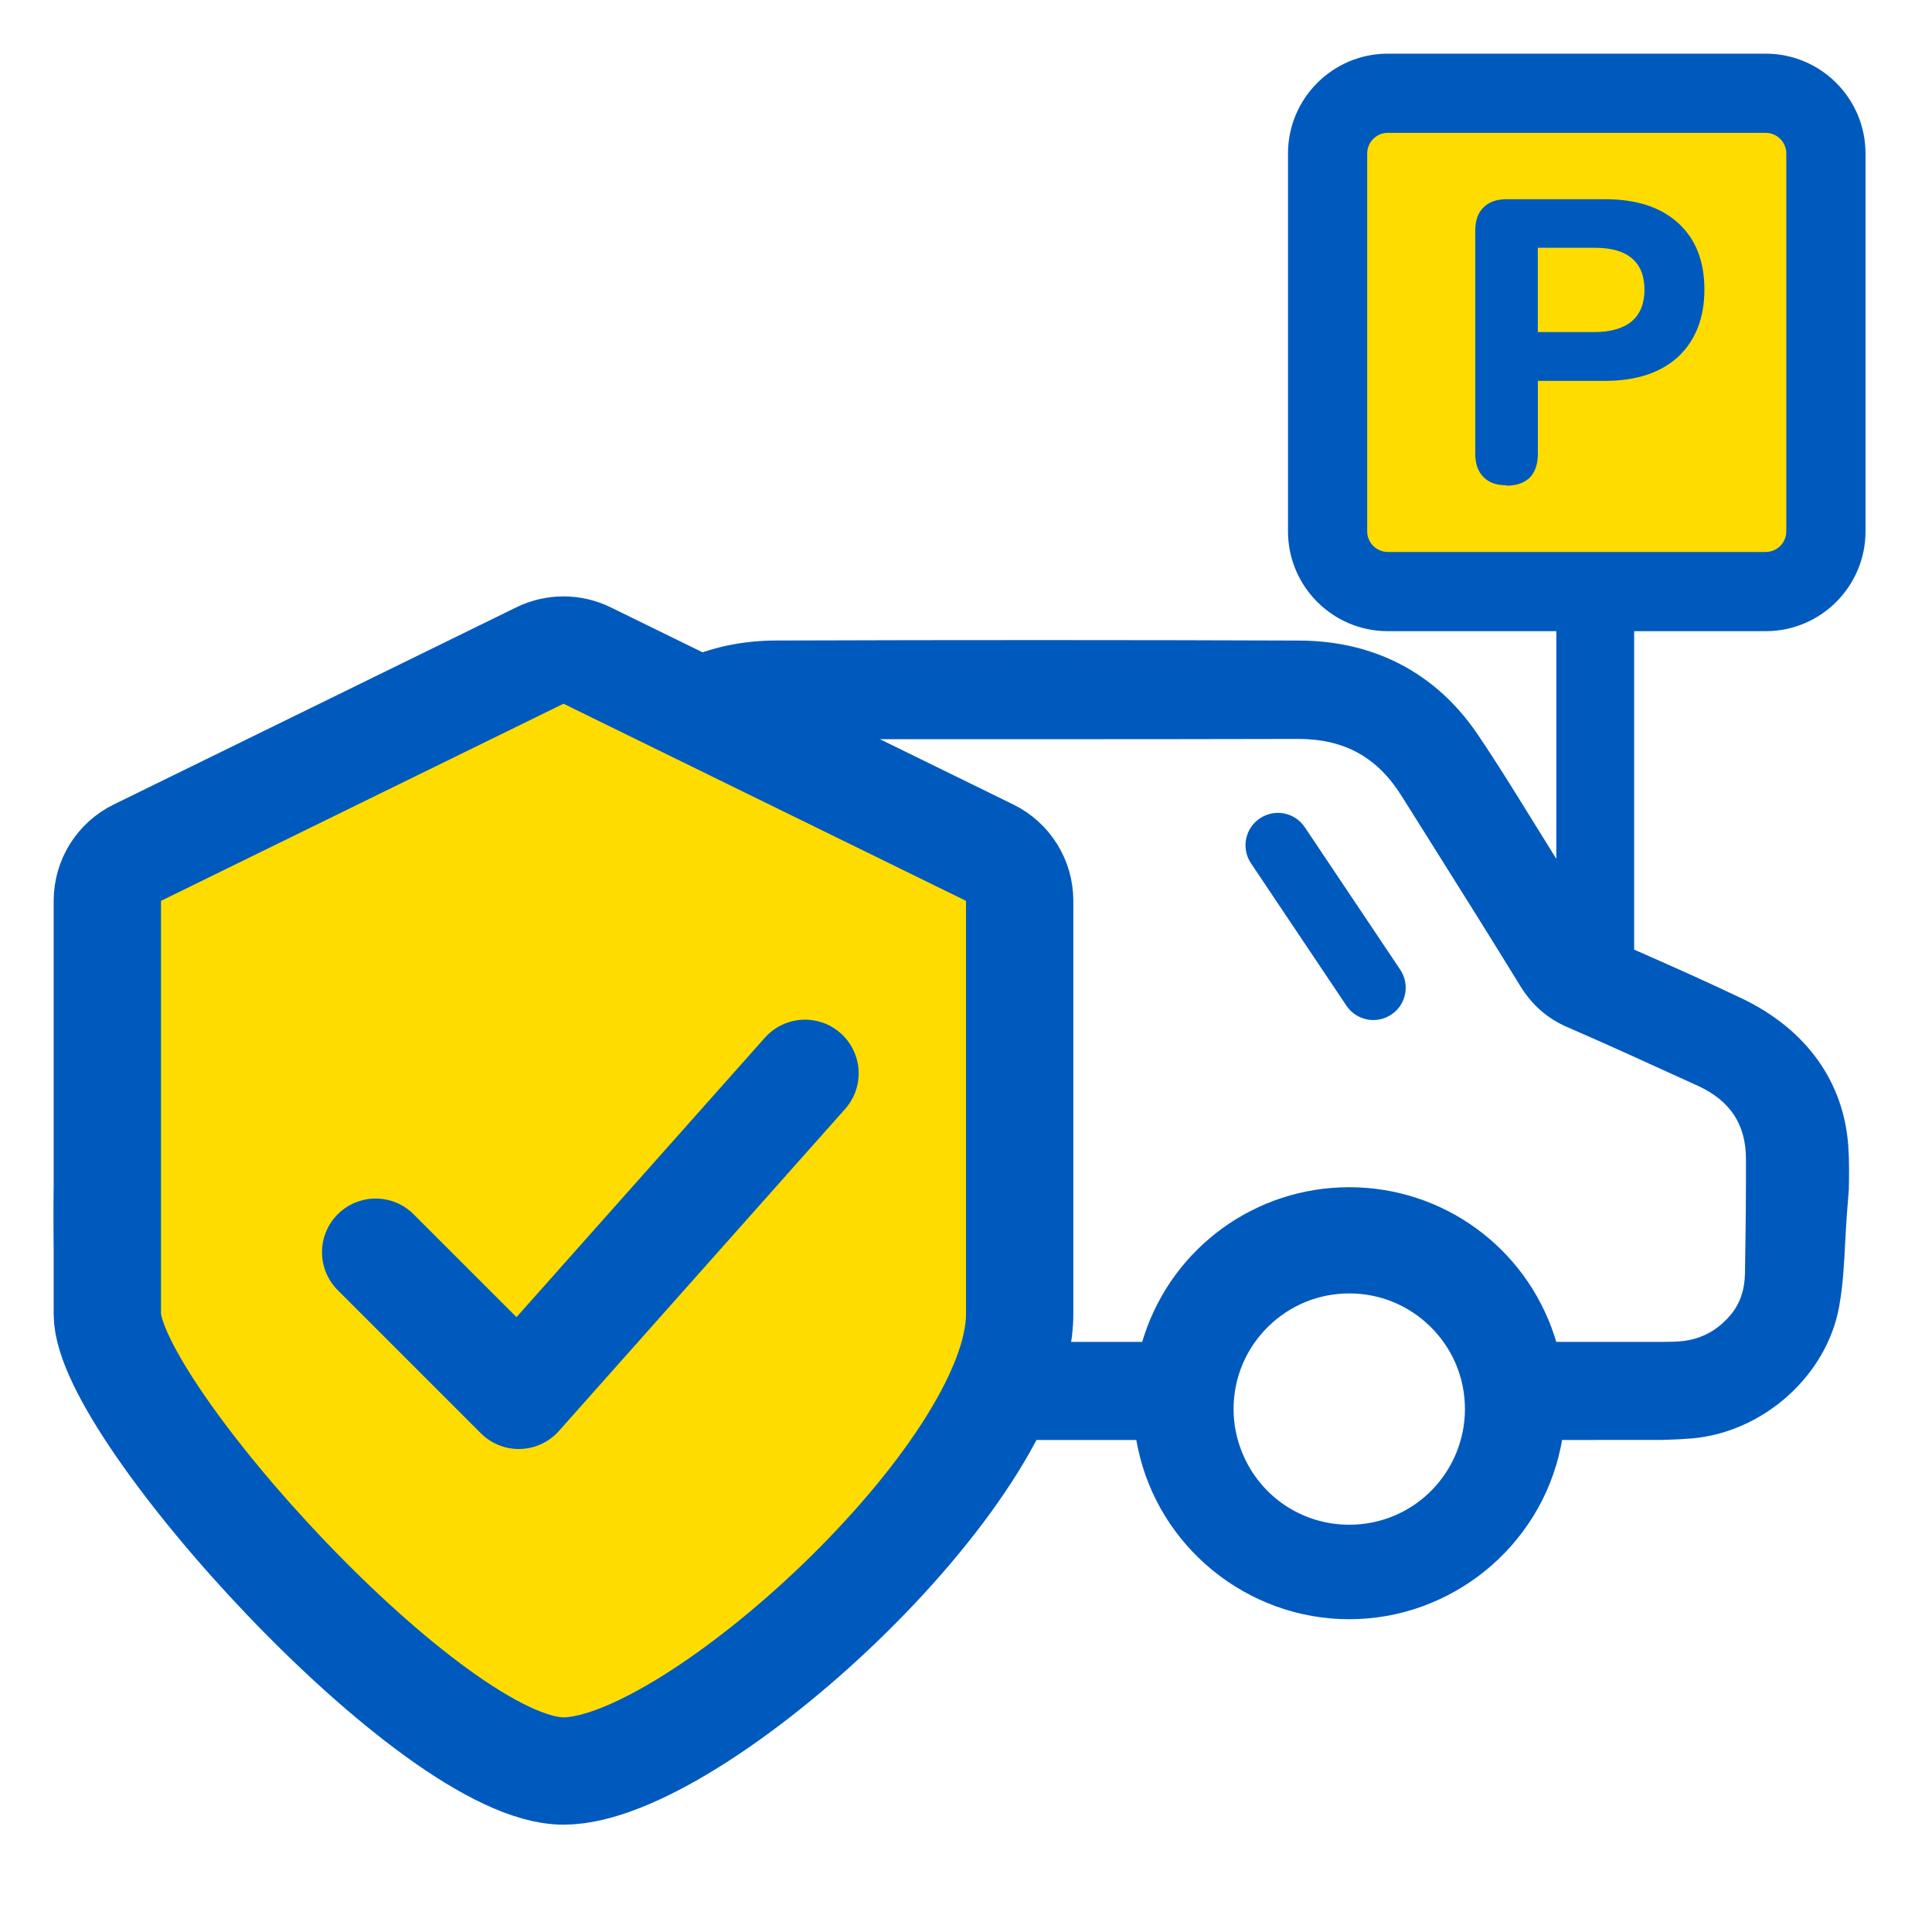
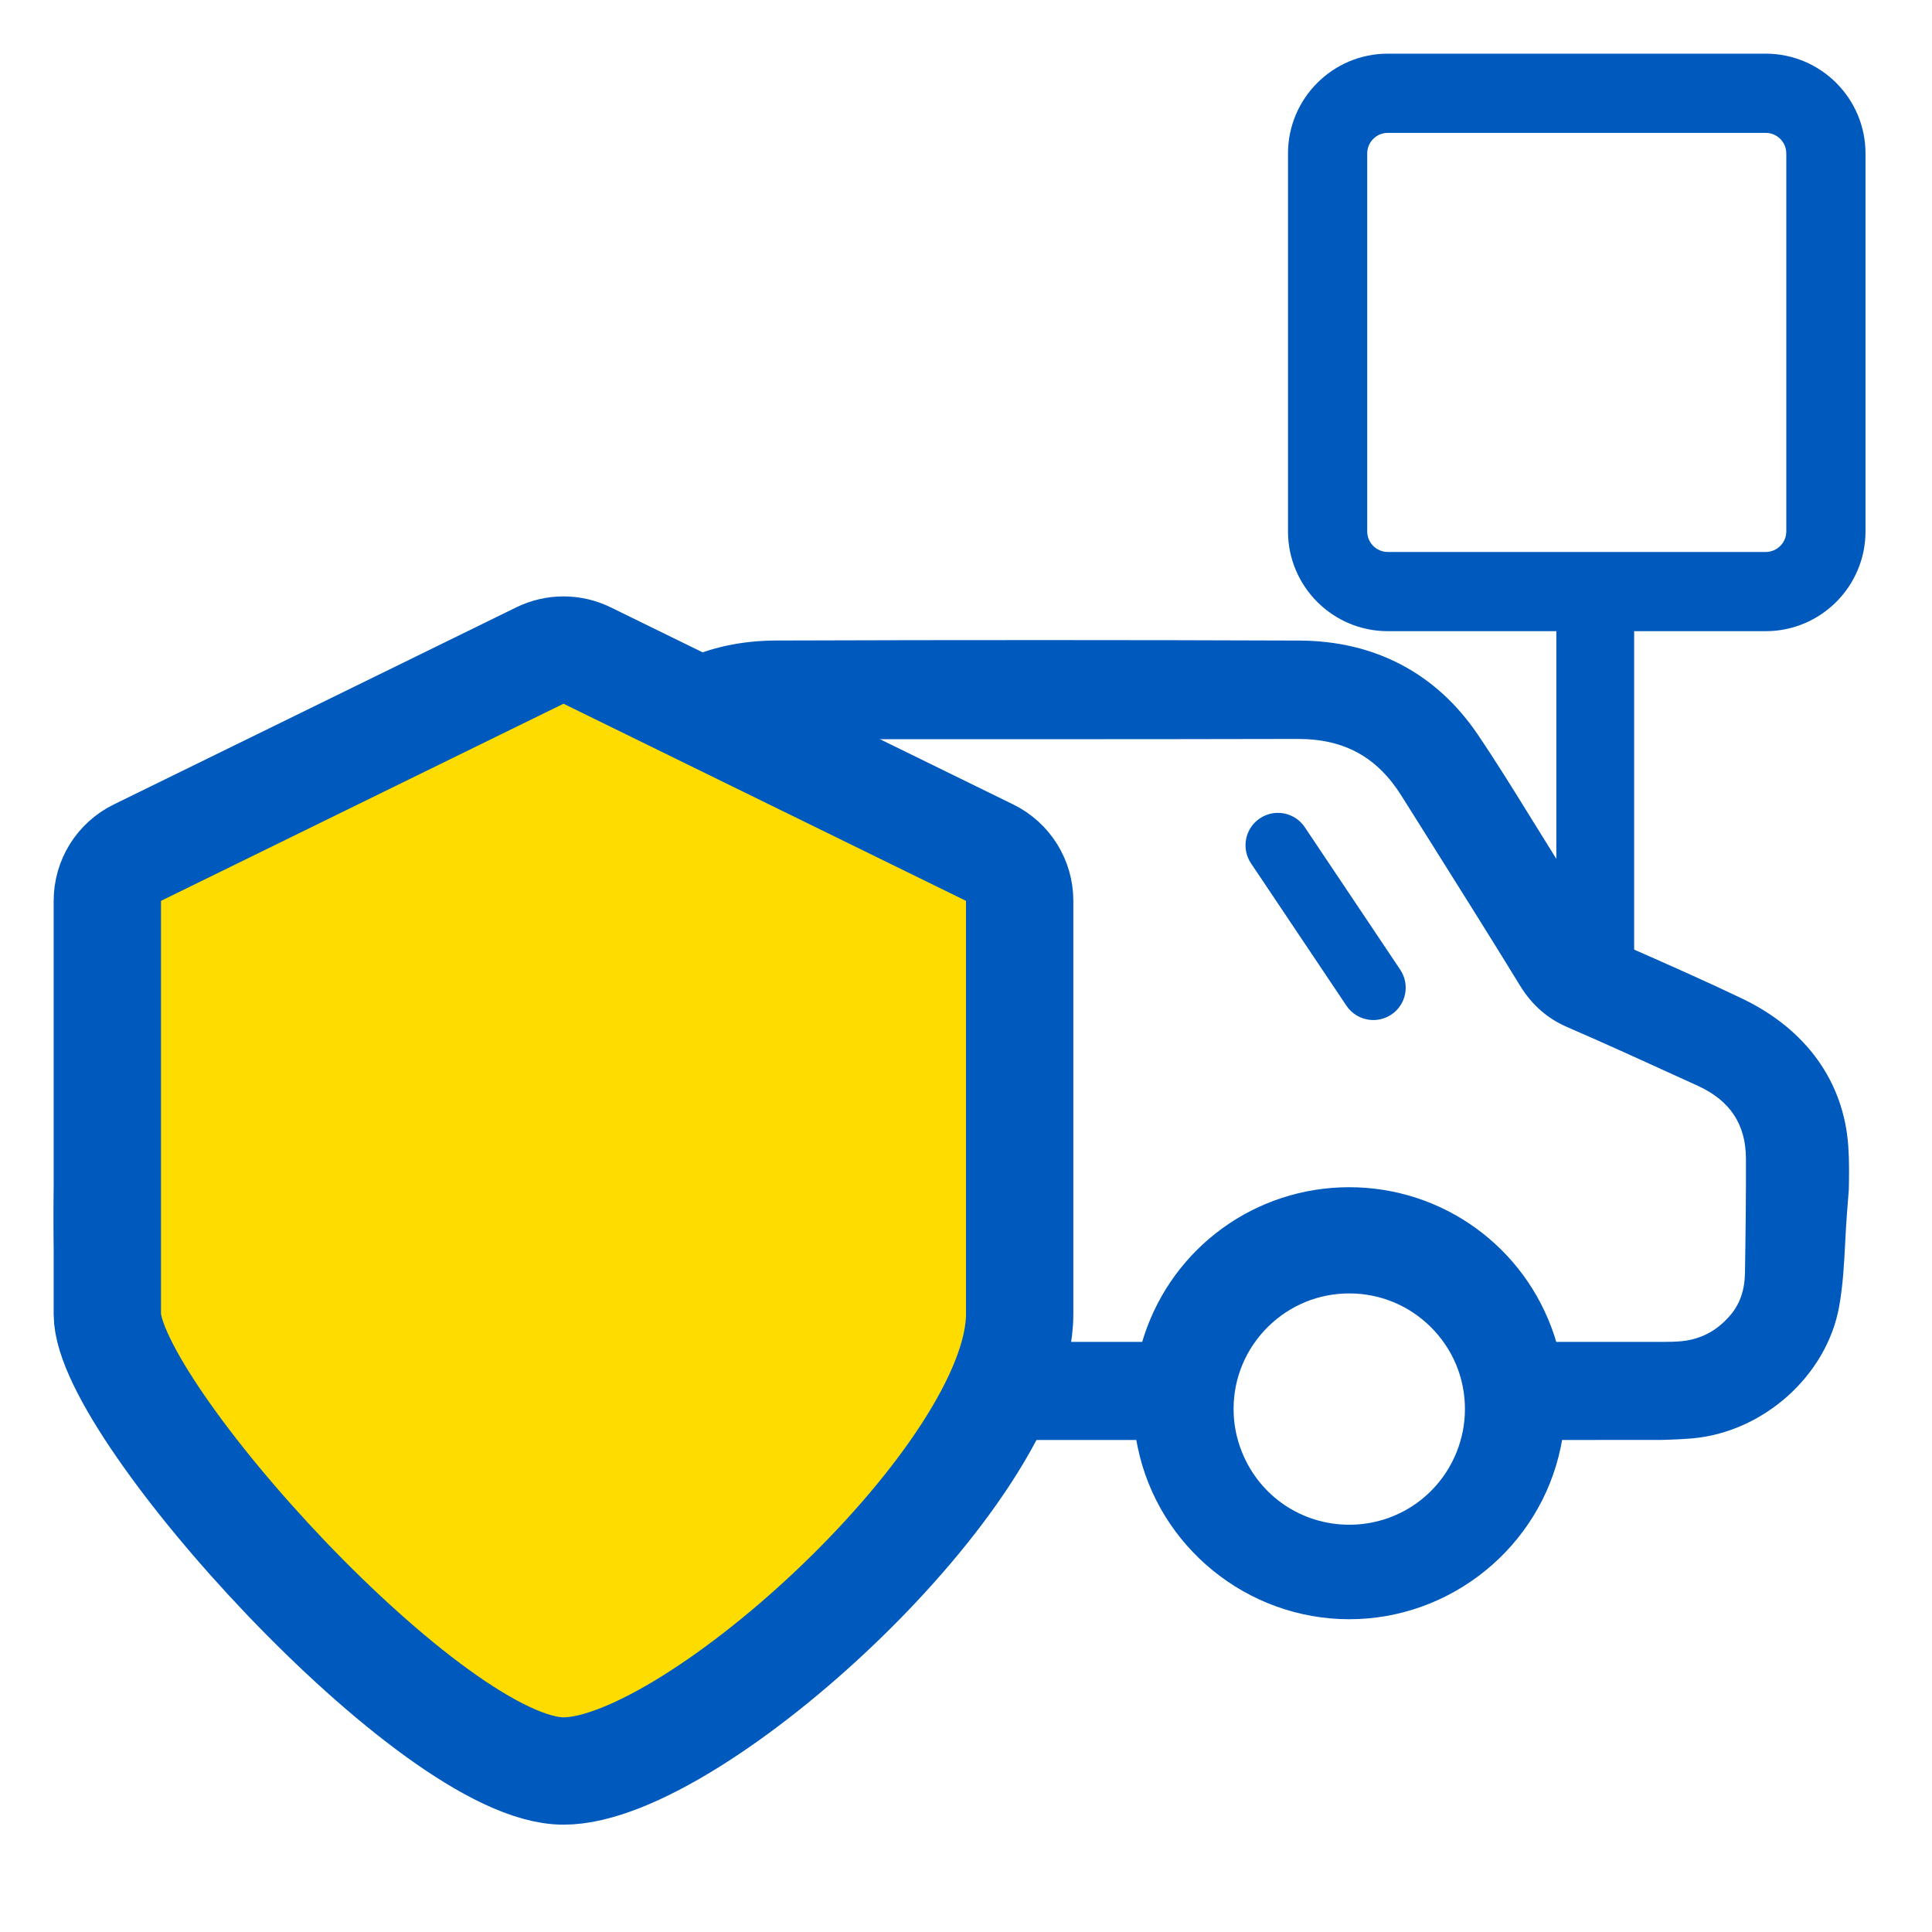
<svg xmlns="http://www.w3.org/2000/svg" width="36" height="36" viewBox="0 0 36 36" fill="none">
  <path d="M14.833 26.832C14.869 26.605 14.887 26.376 14.887 26.147C14.887 25.762 14.835 25.379 14.732 25.004H21.503C21.4 25.379 21.348 25.762 21.348 26.147C21.348 26.376 21.366 26.606 21.402 26.832H14.833Z" fill="#005ABE" />
  <path d="M25.52 19.003C25.351 18.983 25.191 18.892 25.089 18.74L23.31 16.086C23.125 15.809 23.199 15.434 23.476 15.249C23.753 15.063 24.127 15.137 24.313 15.414L26.091 18.068C26.276 18.345 26.203 18.72 25.926 18.905C25.801 18.988 25.657 19.019 25.52 19.003Z" fill="#005ABE" />
  <path d="M28.609 26.832C28.645 26.605 28.663 26.375 28.663 26.147C28.663 25.762 28.612 25.379 28.509 25.004H31.014V25.003H31.04C31.101 25.003 31.181 25.003 31.261 24.997C31.655 24.975 31.975 24.817 32.237 24.513C32.419 24.302 32.51 24.042 32.515 23.719C32.529 22.89 32.535 22.212 32.533 21.589C32.531 20.951 32.238 20.508 31.638 20.233L31.357 20.105C30.652 19.783 29.923 19.45 29.2 19.137C28.83 18.976 28.545 18.725 28.326 18.369C27.793 17.5 27.245 16.627 26.715 15.784L26.118 14.834C25.664 14.108 25.05 13.769 24.188 13.769C22.43 13.774 20.651 13.774 19.143 13.774H15.392C15.332 13.774 15.182 13.773 15.032 13.772C14.883 13.771 14.735 13.77 14.675 13.77C14.599 13.77 14.524 13.77 14.447 13.772C13.699 13.78 13.121 14.064 12.678 14.64C12.564 14.789 12.452 14.941 12.345 15.087L12.332 15.104C12.227 15.246 12.124 15.387 12.017 15.527C11.724 15.911 11.429 16.294 11.135 16.676C10.663 17.29 10.175 17.925 9.693 18.558C9.484 18.834 9.22 19.01 8.886 19.099C8.264 19.262 7.634 19.436 7.024 19.603L6.552 19.732C6.303 19.8 6.054 19.868 5.806 19.935L5.77 19.944C5.116 20.12 4.439 20.302 3.778 20.502C3.212 20.672 2.894 21.062 2.861 21.63C2.823 22.253 2.826 22.923 2.868 23.8C2.892 24.294 3.146 24.659 3.622 24.885C3.816 24.977 4.028 24.997 4.17 25.006H7.472C7.37 25.381 7.318 25.765 7.318 26.149C7.318 26.378 7.336 26.608 7.372 26.833H4.178L4.111 26.827C3.358 26.785 2.733 26.556 2.2 26.126C1.479 25.544 1.074 24.774 1.031 23.897C0.991 23.102 0.99 22.327 1.026 21.598C1.092 20.263 1.964 19.148 3.248 18.757C4.03 18.519 4.825 18.306 5.595 18.1C5.937 18.008 6.28 17.916 6.621 17.822L7.043 17.706C7.436 17.599 7.841 17.488 8.238 17.373L8.248 17.37L8.257 17.366C8.29 17.352 8.328 17.322 8.351 17.294C8.703 16.838 9.05 16.383 9.397 15.928L9.42 15.898C10.054 15.066 10.71 14.206 11.374 13.373C12.121 12.437 13.189 11.939 14.461 11.935C16.231 11.929 17.866 11.927 19.46 11.927C21.055 11.927 22.679 11.93 24.214 11.936C25.616 11.942 26.763 12.546 27.533 13.683C27.885 14.202 28.216 14.739 28.537 15.258C28.675 15.481 28.813 15.704 28.952 15.926L29.126 16.202C29.342 16.544 29.565 16.899 29.777 17.251C29.86 17.39 29.961 17.478 30.115 17.546L30.456 17.697C31.125 17.992 31.809 18.294 32.474 18.613C33.658 19.184 34.357 20.158 34.44 21.357C34.46 21.637 34.455 21.919 34.45 22.171L34.448 22.194L34.415 22.614C34.402 22.786 34.393 22.955 34.383 23.144C34.363 23.538 34.342 23.945 34.27 24.345C34.039 25.631 32.859 26.688 31.526 26.803C31.375 26.816 31.226 26.822 31.113 26.826L30.951 26.831L28.607 26.832H28.609Z" fill="#005ABE" />
  <path d="M25.141 30.172C23.241 30.172 21.583 28.824 21.199 26.965C21.143 26.697 21.116 26.422 21.116 26.147C21.116 25.723 21.184 25.299 21.319 24.889C21.863 23.234 23.399 22.122 25.141 22.122C26.882 22.122 28.418 23.234 28.963 24.889C29.097 25.299 29.166 25.723 29.166 26.147C29.166 26.422 29.137 26.697 29.082 26.965C28.698 28.824 27.04 30.172 25.14 30.172H25.141ZM25.141 24.101C24.574 24.101 24.038 24.32 23.632 24.718C23.216 25.127 22.986 25.673 22.986 26.256C22.986 26.532 23.039 26.804 23.144 27.062C23.475 27.882 24.259 28.411 25.142 28.411C26.024 28.411 26.809 27.881 27.14 27.062C27.244 26.804 27.297 26.532 27.297 26.256C27.297 25.673 27.067 25.127 26.651 24.718C26.245 24.32 25.709 24.101 25.142 24.101H25.141Z" fill="#005ABE" />
-   <path d="M24.935 3.047C24.935 2.433 25.432 1.936 26.045 1.936H32.713C33.327 1.936 33.824 2.433 33.824 3.047V9.714C33.824 10.328 33.327 10.825 32.713 10.825H26.045C25.432 10.825 24.935 10.328 24.935 9.714V3.047Z" fill="#FFDC00" />
  <path fill-rule="evenodd" clip-rule="evenodd" d="M32.902 1H25.859C24.834 1 24 1.834 24 2.859V9.902C24 10.927 24.834 11.761 25.859 11.761H32.902C33.927 11.761 34.761 10.927 34.761 9.902V2.859C34.761 1.834 33.927 1 32.902 1ZM33.285 9.902C33.285 10.113 33.113 10.285 32.902 10.285H25.859C25.648 10.285 25.476 10.113 25.476 9.902V2.859C25.476 2.648 25.648 2.476 25.859 2.476H32.902C33.113 2.476 33.285 2.648 33.285 2.859V9.902Z" fill="#005ABE" />
-   <path d="M28.066 9.042C27.878 9.042 27.74 8.992 27.64 8.886C27.539 8.786 27.489 8.637 27.489 8.449V4.304C27.489 4.111 27.539 3.961 27.646 3.862C27.746 3.761 27.891 3.712 28.079 3.712H29.909C30.498 3.712 30.95 3.862 31.276 4.161C31.602 4.461 31.759 4.872 31.759 5.396C31.759 5.92 31.597 6.337 31.276 6.643C30.95 6.942 30.499 7.097 29.909 7.097H28.656V8.457C28.656 8.644 28.606 8.793 28.511 8.894C28.411 8.993 28.266 9.05 28.073 9.05L28.066 9.042ZM28.655 6.187H29.715C30.015 6.187 30.248 6.118 30.404 5.988C30.561 5.857 30.642 5.657 30.642 5.396C30.642 5.135 30.561 4.941 30.404 4.81C30.247 4.679 30.015 4.617 29.715 4.617H28.655V6.187Z" fill="#005ABE" />
  <path d="M30.45 11.576H29V18.44H30.45V11.576Z" fill="#005ABE" />
-   <path d="M11.112 30.736C8.83 30.736 6.84 29.116 6.379 26.885C6.312 26.563 6.278 26.233 6.278 25.902C6.278 25.392 6.361 24.884 6.523 24.391C7.177 22.404 9.021 21.069 11.112 21.069C13.204 21.069 15.047 22.404 15.701 24.391C15.864 24.884 15.946 25.392 15.946 25.902C15.946 26.232 15.912 26.563 15.845 26.885C15.385 29.116 13.394 30.736 11.112 30.736ZM11.112 23.445C10.431 23.445 9.788 23.708 9.3 24.186C8.799 24.677 8.523 25.333 8.523 26.033C8.523 26.364 8.587 26.69 8.712 27.001C9.11 27.984 10.051 28.621 11.111 28.621C12.171 28.621 13.113 27.984 13.511 27.001C13.636 26.69 13.699 26.364 13.699 26.033C13.699 25.333 13.423 24.677 12.922 24.186C12.435 23.708 11.791 23.445 11.11 23.445H11.112Z" fill="#005ABE" />
  <path d="M2 24.486V16.785C2 16.403 2.217 16.056 2.56 15.888L10.06 12.215C10.338 12.079 10.662 12.079 10.94 12.215L18.44 15.888C18.783 16.056 19 16.403 19 16.785V24.486C19 27.459 12.929 33 10.5 33C8.071 33 2 26.27 2 24.486Z" fill="#FFDC00" />
  <path d="M2 24.486V16.785C2 16.403 2.217 16.056 2.56 15.888L10.06 12.215C10.338 12.079 10.662 12.079 10.94 12.215L18.44 15.888C18.783 16.056 19 16.403 19 16.785V24.486C19 27.459 12.929 33 10.5 33C8.071 33 2 26.27 2 24.486Z" stroke="#005ABE" stroke-width="2" />
-   <path d="M7 23.333L9.667 26L15 20" stroke="#005ABE" stroke-width="2" stroke-linecap="round" stroke-linejoin="round" />
</svg>